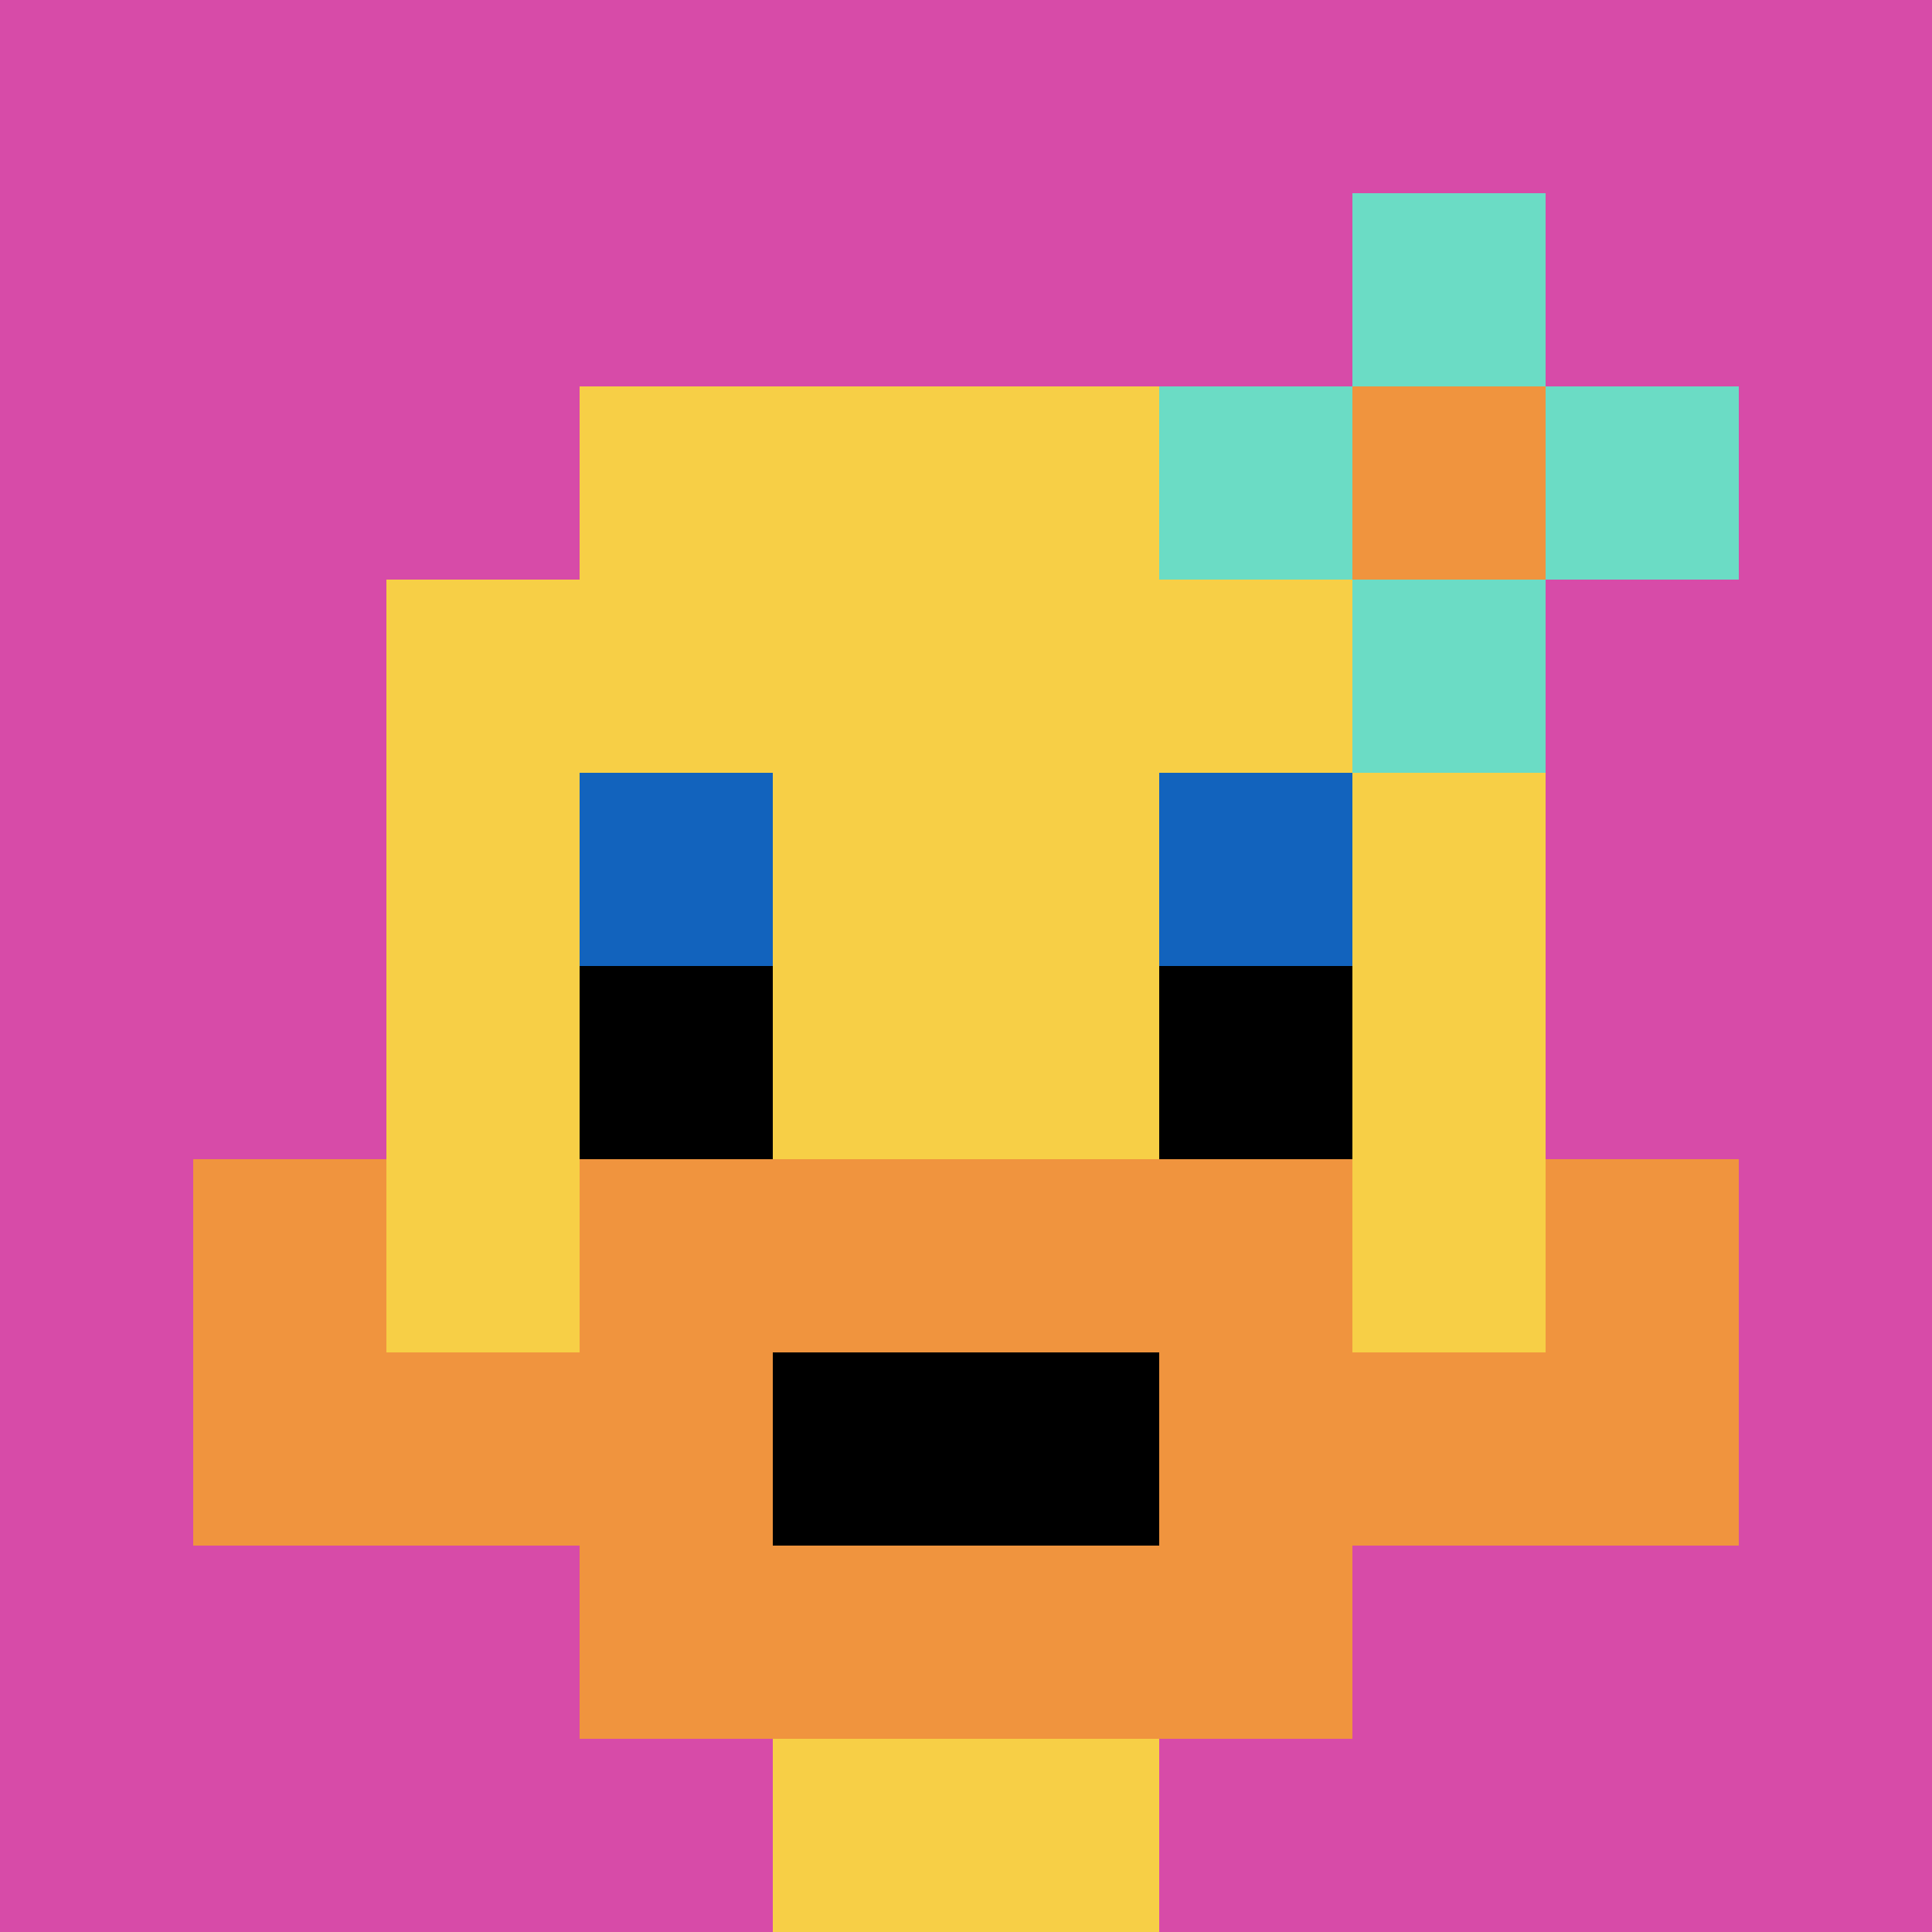
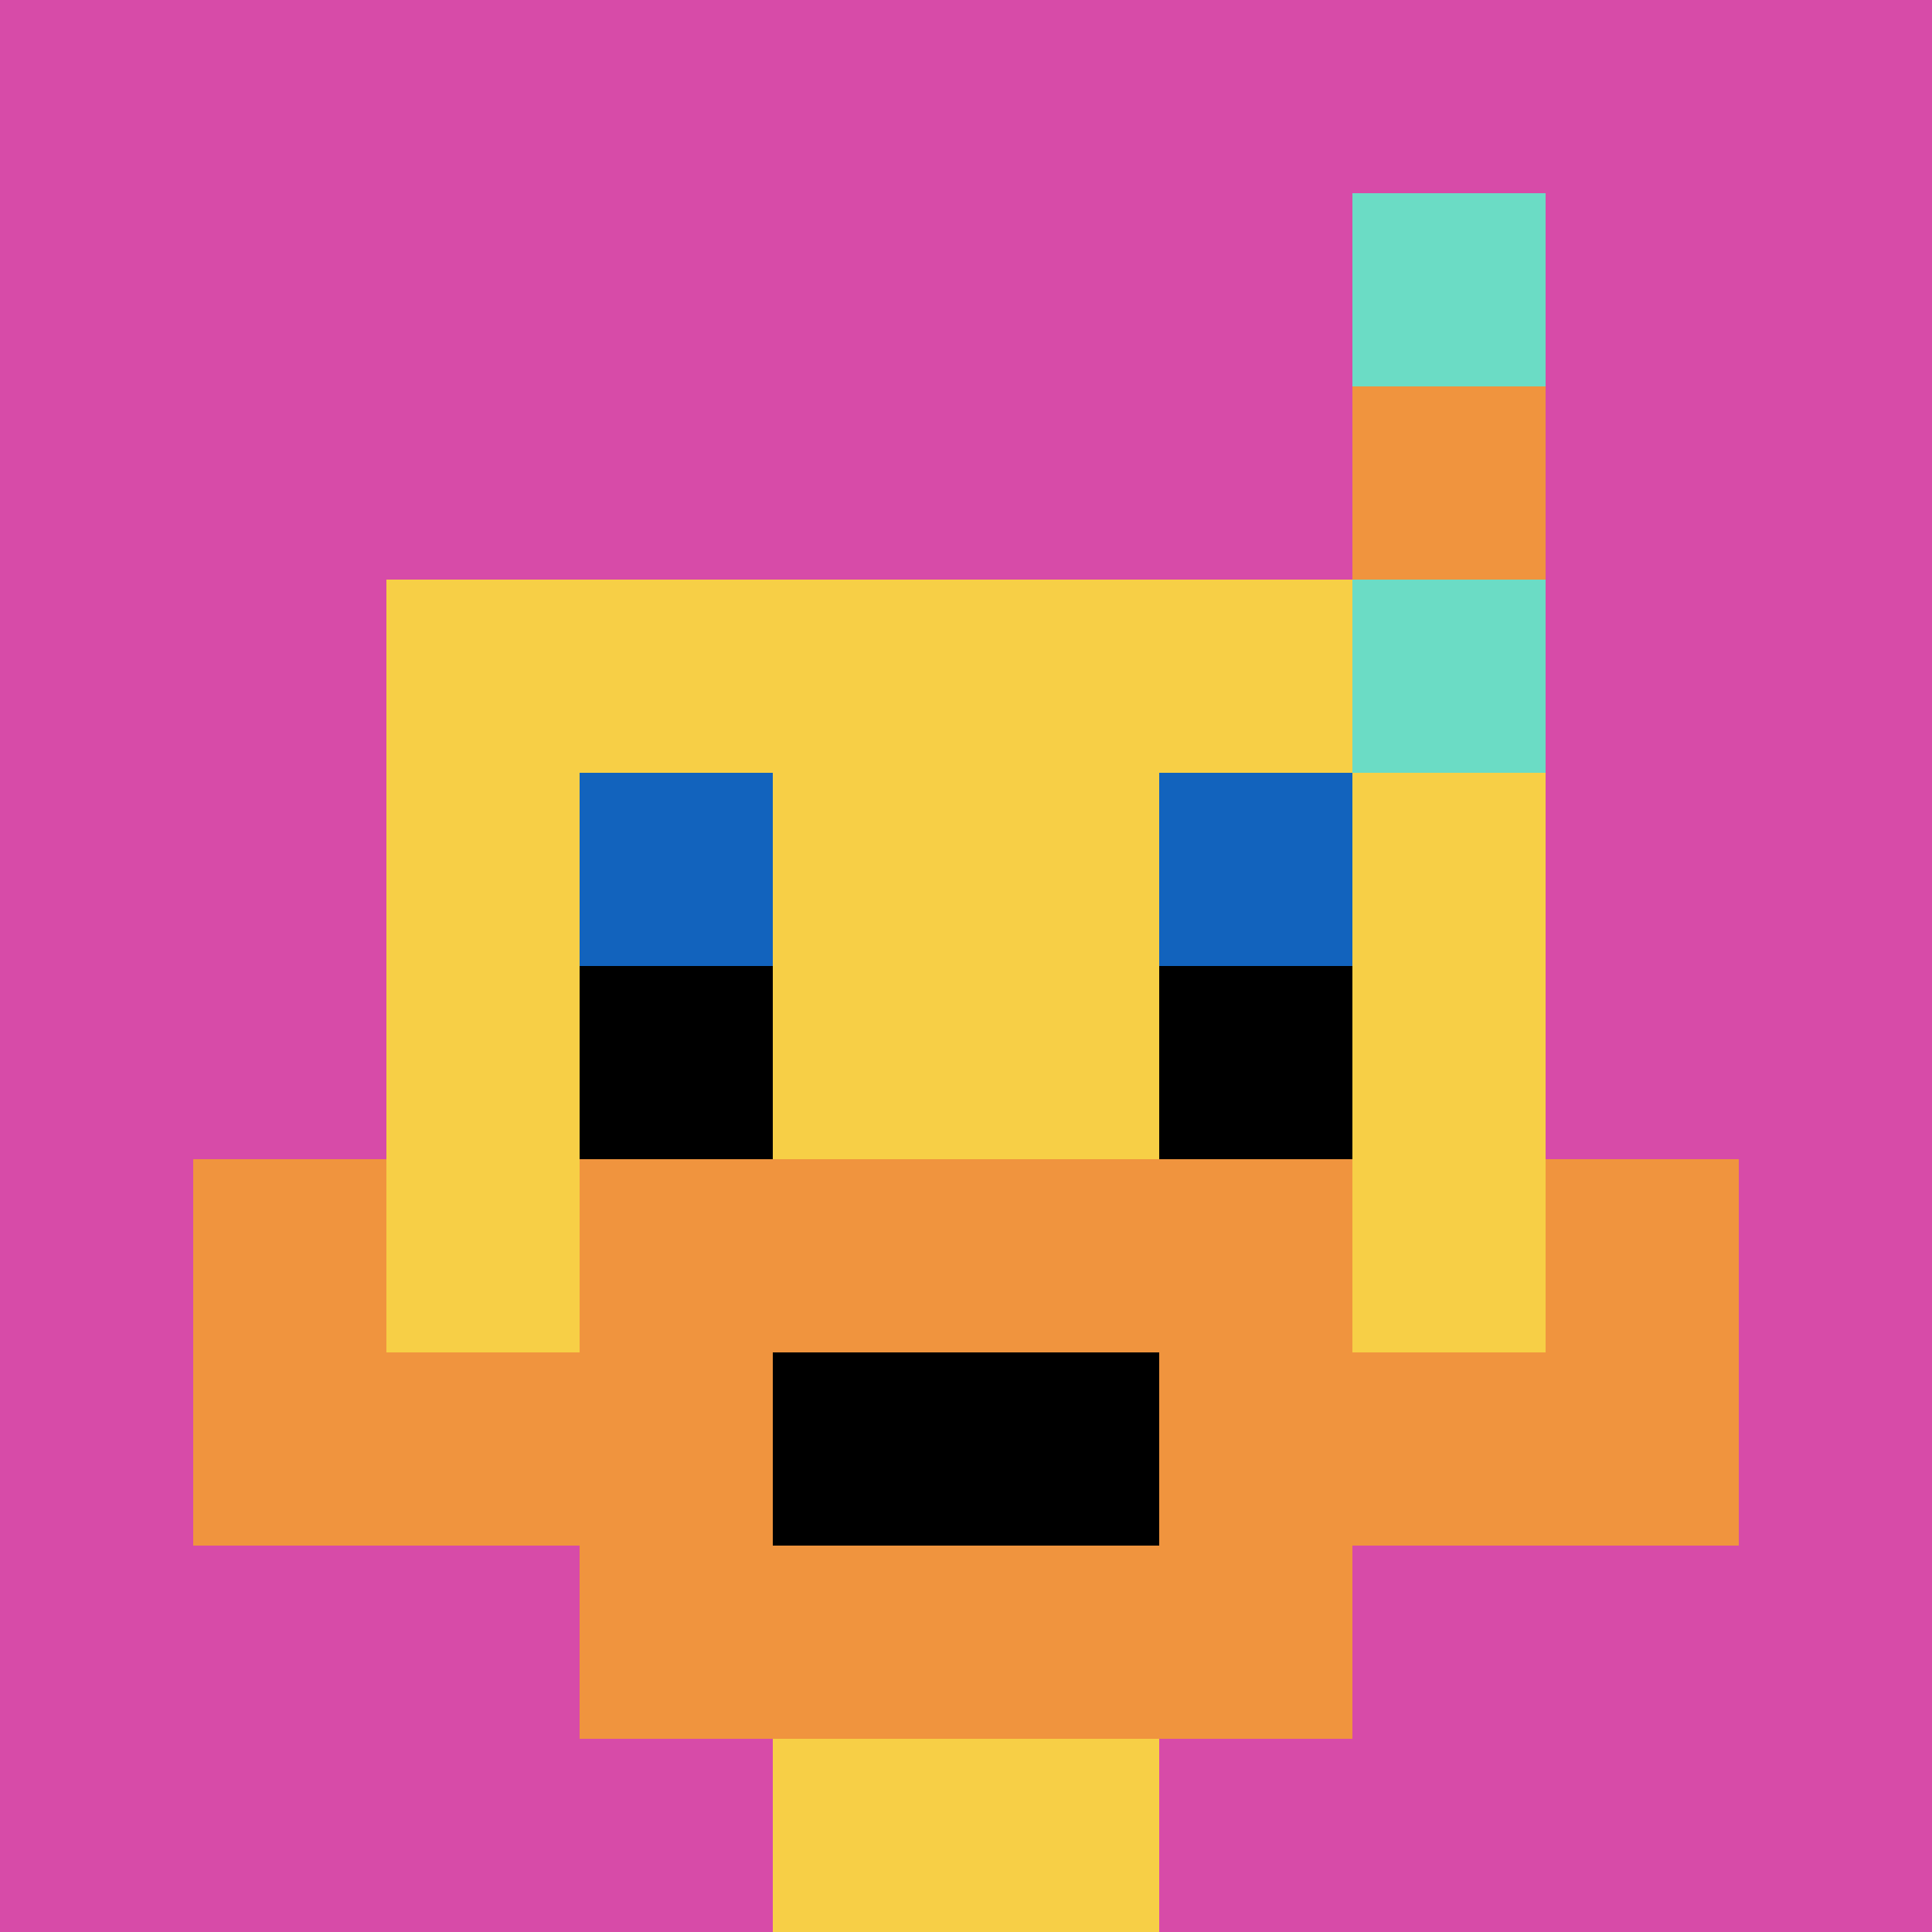
<svg xmlns="http://www.w3.org/2000/svg" version="1.1" width="751" height="751">
  <title>'goose-pfp-126609' by Dmitri Cherniak</title>
  <desc>seed=126609
backgroundColor=#ffffff
padding=20
innerPadding=0
timeout=500
dimension=1
border=false
Save=function(){return n.handleSave()}
frame=241

Rendered at Sun Sep 15 2024 17:53:25 GMT+0300 (GMT+03:00)
Generated in &lt;1ms
</desc>
  <defs />
-   <rect width="100%" height="100%" fill="#ffffff" />
  <g>
    <g id="0-0">
      <rect x="0" y="0" height="751" width="751" fill="#D74BA8" />
      <g>
-         <rect id="0-0-3-2-4-7" x="225.3" y="150.2" width="300.4" height="525.7" fill="#F7CF46" />
        <rect id="0-0-2-3-6-5" x="150.2" y="225.3" width="450.6" height="375.5" fill="#F7CF46" />
        <rect id="0-0-4-8-2-2" x="300.4" y="600.8" width="150.2" height="150.2" fill="#F7CF46" />
        <rect id="0-0-1-7-8-1" x="75.1" y="525.7" width="600.8" height="75.1" fill="#F0943E" />
        <rect id="0-0-3-6-4-3" x="225.3" y="450.6" width="300.4" height="225.3" fill="#F0943E" />
        <rect id="0-0-4-7-2-1" x="300.4" y="525.7" width="150.2" height="75.1" fill="#000000" />
        <rect id="0-0-1-6-1-2" x="75.1" y="450.6" width="75.1" height="150.2" fill="#F0943E" />
        <rect id="0-0-8-6-1-2" x="600.8" y="450.6" width="75.1" height="150.2" fill="#F0943E" />
        <rect id="0-0-3-4-1-1" x="225.3" y="300.4" width="75.1" height="75.1" fill="#1263BD" />
        <rect id="0-0-6-4-1-1" x="450.6" y="300.4" width="75.1" height="75.1" fill="#1263BD" />
        <rect id="0-0-3-5-1-1" x="225.3" y="375.5" width="75.1" height="75.1" fill="#000000" />
        <rect id="0-0-6-5-1-1" x="450.6" y="375.5" width="75.1" height="75.1" fill="#000000" />
-         <rect id="0-0-6-2-3-1" x="450.6" y="150.2" width="225.3" height="75.1" fill="#6BDCC5" />
        <rect id="0-0-7-1-1-3" x="525.7" y="75.1" width="75.1" height="225.3" fill="#6BDCC5" />
        <rect id="0-0-7-2-1-1" x="525.7" y="150.2" width="75.1" height="75.1" fill="#F0943E" />
      </g>
      <rect x="0" y="0" stroke="white" stroke-width="0" height="751" width="751" fill="none" />
    </g>
  </g>
</svg>